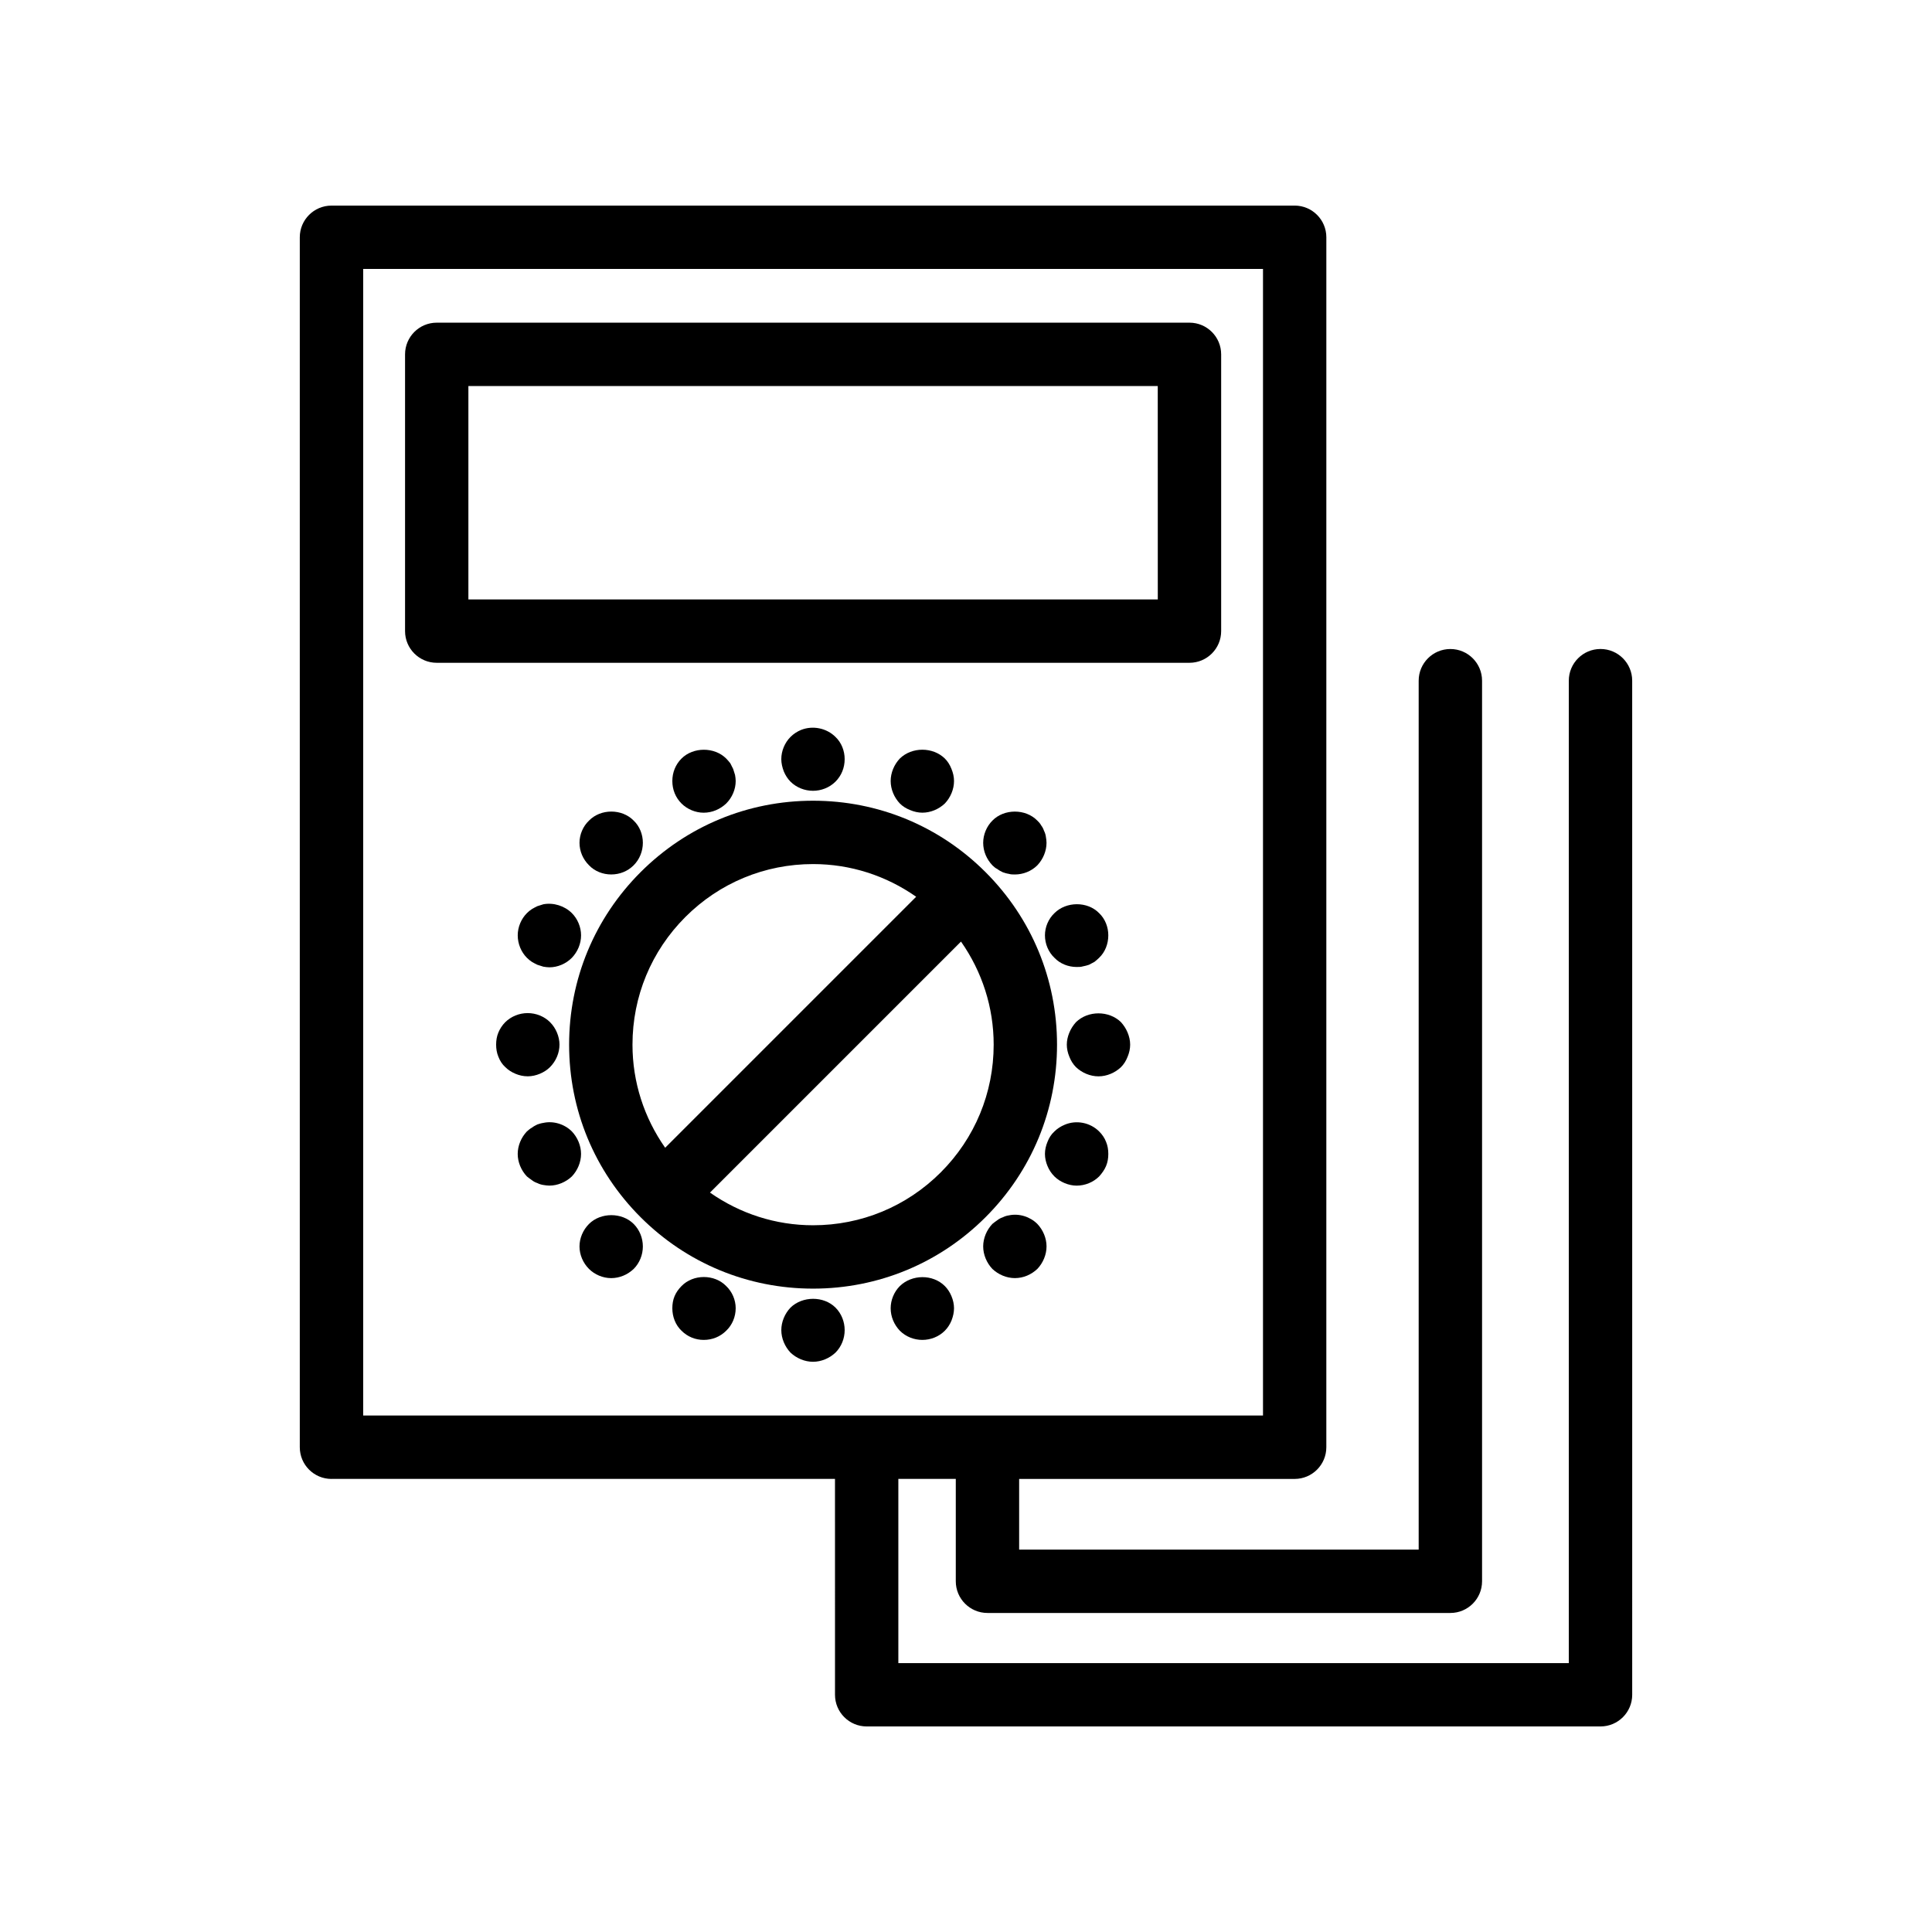
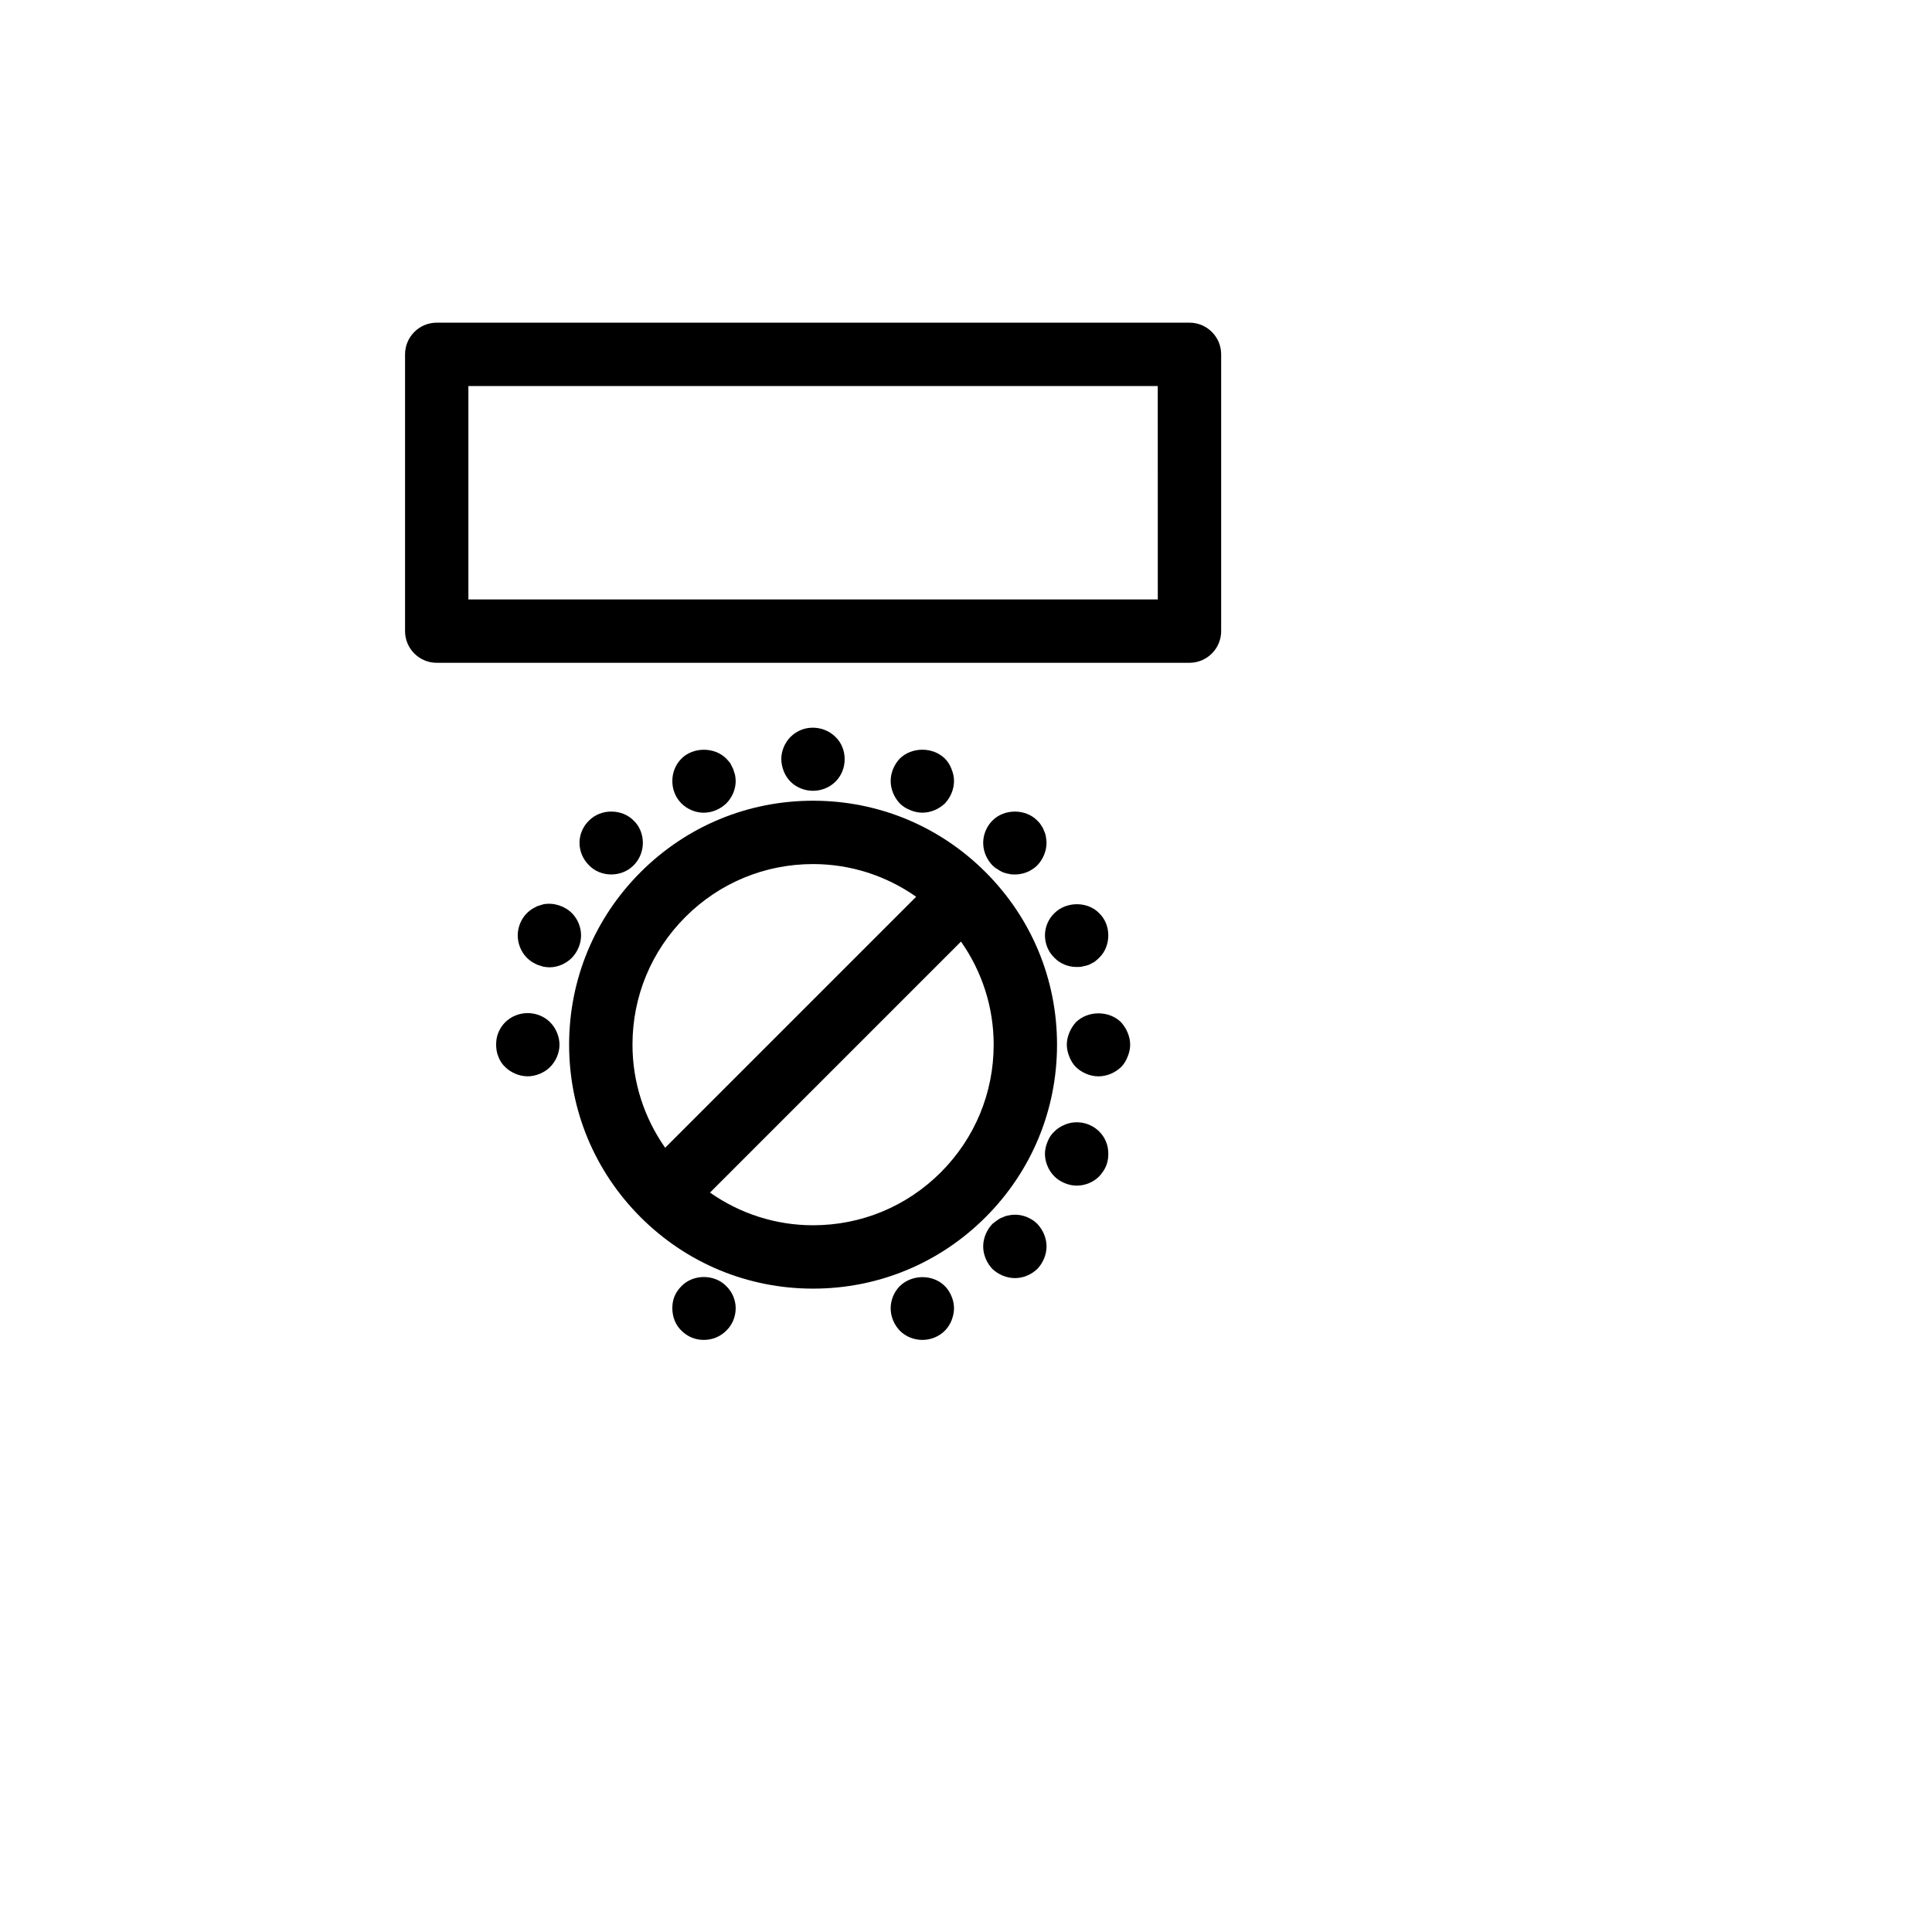
<svg xmlns="http://www.w3.org/2000/svg" fill="#000000" width="800px" height="800px" version="1.1" viewBox="144 144 512 512">
  <g>
-     <path d="m231.85 535.92h133.43l0.004 57.207c0 4.637 3.758 8.398 8.398 8.398h194.47c4.637 0 8.398-3.758 8.398-8.398l-0.004-268.74c0-4.637-3.758-8.398-8.398-8.398-4.637 0-8.398 3.758-8.398 8.398v260.35h-177.68v-48.812h15.223v27.129c0 4.637 3.758 8.398 8.398 8.398h122.67c4.637 0 8.398-3.758 8.398-8.398v-238.66c0-4.637-3.758-8.398-8.398-8.398-4.637 0-8.398 3.758-8.398 8.398v230.27h-105.88v-18.734h73.008c4.637 0 8.398-3.758 8.398-8.398l0.004-320.65c0-4.637-3.758-8.398-8.398-8.398l-255.25 0.004c-4.637 0-8.398 3.758-8.398 8.398v320.65c0.004 4.637 3.762 8.395 8.398 8.395zm8.398-320.65h238.46v303.86h-238.46z" />
    <path d="m467.62 311.25v-73.34c0-4.637-3.758-8.398-8.398-8.398h-199.48c-4.637 0-8.398 3.758-8.398 8.398v73.34c0 4.637 3.758 8.398 8.398 8.398h199.48c4.637-0.004 8.398-3.762 8.398-8.398zm-16.793-8.398h-182.7v-56.547h182.69z" />
    <path d="m359.47 485.5c17.27 0 33.504-6.723 45.715-18.938 12.215-12.211 18.938-28.445 18.938-45.711 0-17.27-6.723-33.504-18.938-45.715-12.211-12.215-28.445-18.938-45.715-18.938-17.266 0-33.5 6.723-45.711 18.938-12.215 12.211-18.938 28.445-18.938 45.715 0 17.266 6.723 33.5 18.938 45.711 12.211 12.215 28.445 18.938 45.711 18.938zm33.844-30.812c-9.039 9.039-21.059 14.02-33.84 14.02-9.93 0-19.352-3.082-27.32-8.66l66.52-66.52c5.582 7.969 8.66 17.395 8.66 27.324-0.004 12.781-4.981 24.797-14.02 33.836zm-67.68-67.68c9.039-9.039 21.059-14.02 33.836-14.02 9.934 0 19.355 3.082 27.324 8.66l-66.52 66.52c-5.582-7.969-8.66-17.391-8.66-27.32 0-12.781 4.981-24.797 14.02-33.84z" />
    <path d="m420.67 364.16c-0.168-0.504-0.418-1.008-0.754-1.426-0.25-0.504-0.672-0.922-1.008-1.258-3.106-3.195-8.816-3.195-11.922 0-1.508 1.508-2.434 3.695-2.434 5.875 0 2.266 0.926 4.367 2.434 5.961 0.422 0.422 0.84 0.758 1.344 1.008 0.418 0.336 0.922 0.586 1.426 0.84 0.504 0.168 1.008 0.336 1.594 0.418 0.504 0.168 1.09 0.168 1.594 0.168 2.184 0 4.367-0.84 5.961-2.434 1.512-1.594 2.434-3.777 2.434-5.961 0-0.504-0.082-1.09-0.168-1.594-0.078-0.59-0.246-1.094-0.5-1.598z" />
-     <path d="m300.09 468.36c-1.594 1.594-2.516 3.777-2.516 5.961 0 2.18 0.922 4.367 2.516 5.961 1.512 1.508 3.695 2.434 5.879 2.434 2.266 0 4.367-0.926 5.961-2.434 1.594-1.594 2.434-3.781 2.434-5.961 0-2.184-0.84-4.367-2.434-5.961-3.106-3.109-8.734-3.109-11.84 0z" />
+     <path d="m300.09 468.36z" />
    <path d="m411.35 466.09c-0.586 0.082-1.09 0.25-1.594 0.504-0.504 0.168-1.008 0.418-1.426 0.754-0.504 0.336-0.922 0.672-1.344 1.008-1.508 1.594-2.434 3.777-2.434 5.961 0 2.18 0.926 4.367 2.434 5.961 1.594 1.508 3.781 2.434 5.961 2.434 2.266 0 4.367-0.926 5.961-2.434 1.512-1.594 2.434-3.781 2.434-5.961 0-2.184-0.922-4.367-2.434-5.961-1.934-1.93-4.875-2.856-7.559-2.266z" />
    <path d="m305.97 375.74c2.266 0 4.367-0.84 5.961-2.434s2.434-3.777 2.434-5.961c0-2.18-0.84-4.367-2.434-5.875-3.109-3.195-8.734-3.195-11.84 0-1.594 1.508-2.516 3.695-2.516 5.875 0 2.266 0.922 4.367 2.516 5.961 1.512 1.594 3.695 2.434 5.879 2.434z" />
    <path d="m441.07 414.88c-3.191-3.109-8.734-3.109-11.922 0-0.754 0.84-1.344 1.762-1.762 2.773-0.422 1.004-0.672 2.098-0.672 3.191 0 1.09 0.25 2.18 0.672 3.191 0.418 1.09 1.008 2.016 1.762 2.773 1.594 1.512 3.777 2.434 5.961 2.434 2.18 0 4.367-0.922 5.961-2.434 0.754-0.754 1.344-1.68 1.762-2.773 0.422-1.008 0.672-2.098 0.672-3.191 0-1.09-0.25-2.184-0.672-3.191-0.418-1.012-1.008-1.934-1.762-2.773z" />
    <path d="m287.07 428.56c1.004-0.418 1.93-1.008 2.684-1.762 1.594-1.594 2.516-3.781 2.516-5.961 0-1.09-0.25-2.184-0.668-3.191-0.422-1.008-1.008-1.93-1.848-2.773-0.754-0.754-1.68-1.344-2.684-1.762-2.098-0.84-4.367-0.84-6.465 0-1.008 0.418-1.93 1.008-2.691 1.762-0.836 0.84-1.426 1.762-1.844 2.773-0.422 1.004-0.59 2.098-0.59 3.191 0 1.09 0.168 2.18 0.59 3.191 0.418 1.09 1.008 2.016 1.844 2.773 0.758 0.754 1.68 1.344 2.691 1.762 1.008 0.422 2.098 0.672 3.273 0.672 1.094-0.004 2.184-0.254 3.191-0.676z" />
-     <path d="m353.49 490.53c-1.508 1.594-2.434 3.781-2.434 5.961 0 2.184 0.926 4.367 2.434 5.965 1.598 1.508 3.781 2.43 5.961 2.43 2.184 0 4.367-0.922 5.965-2.43 1.594-1.598 2.43-3.781 2.43-5.965 0-2.18-0.836-4.367-2.43-5.961-3.106-3.106-8.73-3.106-11.926 0z" />
    <path d="m359.45 353.57c2.184 0 4.367-0.836 5.965-2.43 1.594-1.598 2.43-3.699 2.43-5.965 0-2.18-0.836-4.363-2.43-5.875-2.352-2.352-6.047-3.109-9.156-1.848-1.008 0.422-1.93 1.008-2.773 1.848-1.508 1.512-2.434 3.695-2.434 5.875 0 1.094 0.254 2.184 0.672 3.277 0.422 1.008 1.008 1.93 1.762 2.691 1.602 1.59 3.785 2.426 5.965 2.426z" />
    <path d="m388.43 359.37c2.184 0 4.367-0.926 5.961-2.434 1.512-1.594 2.434-3.781 2.434-5.961 0-1.094-0.25-2.184-0.672-3.195-0.418-1.09-1.008-2.012-1.762-2.766-3.191-3.109-8.734-3.109-11.922 0-1.512 1.594-2.434 3.777-2.434 5.961 0 2.18 0.922 4.367 2.434 5.961 0.754 0.754 1.68 1.34 2.773 1.762 1.004 0.418 2.094 0.672 3.188 0.672z" />
    <path d="m324.61 484.82c-0.754 0.754-1.426 1.676-1.844 2.684-0.422 1.008-0.59 2.098-0.59 3.191 0 2.266 0.84 4.453 2.434 5.961 1.594 1.598 3.695 2.434 5.879 2.434 2.266 0 4.367-0.836 5.961-2.434 1.594-1.508 2.516-3.695 2.516-5.961 0-2.18-0.922-4.367-2.516-5.875-3.109-3.195-8.734-3.195-11.84 0z" />
    <path d="m435.28 443.84c-2.352-2.348-6.047-3.106-9.152-1.762-1.008 0.422-1.93 1.008-2.691 1.762-0.84 0.758-1.426 1.68-1.844 2.773-0.422 1.008-0.672 2.098-0.672 3.195 0 1.09 0.25 2.18 0.672 3.191 0.418 1.008 1.004 1.93 1.844 2.773 0.758 0.754 1.68 1.34 2.691 1.762 1.004 0.418 2.098 0.672 3.191 0.672 2.266 0 4.449-0.926 5.961-2.434 0.754-0.84 1.426-1.762 1.844-2.773 0.422-1.008 0.59-2.098 0.59-3.191s-0.168-2.184-0.59-3.195c-0.414-1.094-1.086-2.016-1.844-2.773z" />
    <path d="m288 383.64c-0.586 0.168-1.09 0.336-1.594 0.504-0.504 0.254-1.008 0.504-1.426 0.758-0.504 0.332-0.926 0.668-1.344 1.09-1.512 1.508-2.434 3.695-2.434 5.875 0 2.266 0.922 4.453 2.434 5.961 0.418 0.422 0.84 0.758 1.344 1.094 0.418 0.25 0.922 0.504 1.426 0.754 0.504 0.168 1.008 0.336 1.594 0.504 0.504 0.082 1.09 0.168 1.594 0.168 2.184 0 4.367-0.922 5.961-2.523 1.512-1.594 2.434-3.695 2.434-5.961 0-2.18-0.922-4.367-2.434-5.875-1.93-1.926-4.871-2.852-7.555-2.348z" />
    <path d="m429.32 400.26c0.586 0 1.176 0 1.676-0.168 0.504-0.082 1.094-0.25 1.598-0.418 0.5-0.25 0.922-0.504 1.426-0.754 0.418-0.336 0.84-0.672 1.258-1.094 1.594-1.508 2.434-3.695 2.434-5.961 0-2.18-0.84-4.367-2.434-5.875-3.109-3.191-8.734-3.109-11.84 0-1.594 1.508-2.516 3.695-2.516 5.875 0 2.266 0.922 4.453 2.516 5.961 1.52 1.598 3.699 2.434 5.883 2.434z" />
-     <path d="m295.55 443.84c-1.93-1.93-4.871-2.856-7.555-2.262-0.586 0.082-1.09 0.25-1.594 0.418-0.504 0.25-1.008 0.504-1.426 0.84-0.504 0.25-0.926 0.672-1.344 1.004-1.512 1.598-2.434 3.781-2.434 5.965 0 2.18 0.922 4.367 2.434 5.961 0.418 0.336 0.84 0.668 1.344 1.004 0.418 0.336 0.922 0.59 1.426 0.758 0.504 0.25 1.008 0.418 1.594 0.504 0.504 0.082 1.09 0.168 1.594 0.168 2.184 0 4.367-0.926 5.961-2.434 1.512-1.594 2.434-3.781 2.434-5.961 0-2.184-0.922-4.367-2.434-5.965z" />
    <path d="m394.39 484.82c-3.191-3.195-8.734-3.109-11.922 0-1.512 1.508-2.434 3.695-2.434 5.875 0 2.266 0.922 4.367 2.434 5.961 1.594 1.598 3.781 2.434 5.961 2.434 2.184 0 4.367-0.836 5.961-2.434 0.754-0.754 1.344-1.676 1.762-2.684 0.422-1.09 0.672-2.18 0.672-3.277 0-1.09-0.25-2.18-0.672-3.191-0.418-1.008-1.008-1.93-1.762-2.684z" />
    <path d="m336.45 356.94c1.594-1.594 2.516-3.781 2.516-5.961 0-0.504-0.082-1.094-0.168-1.598-0.168-0.586-0.336-1.09-0.5-1.594-0.254-0.504-0.504-1.004-0.758-1.508-0.336-0.422-0.672-0.84-1.09-1.258-3.109-3.109-8.734-3.109-11.84 0-1.594 1.594-2.434 3.695-2.434 5.961s0.84 4.367 2.434 5.961c1.512 1.508 3.695 2.434 5.879 2.434 2.266-0.004 4.363-0.93 5.961-2.438z" />
  </g>
</svg>